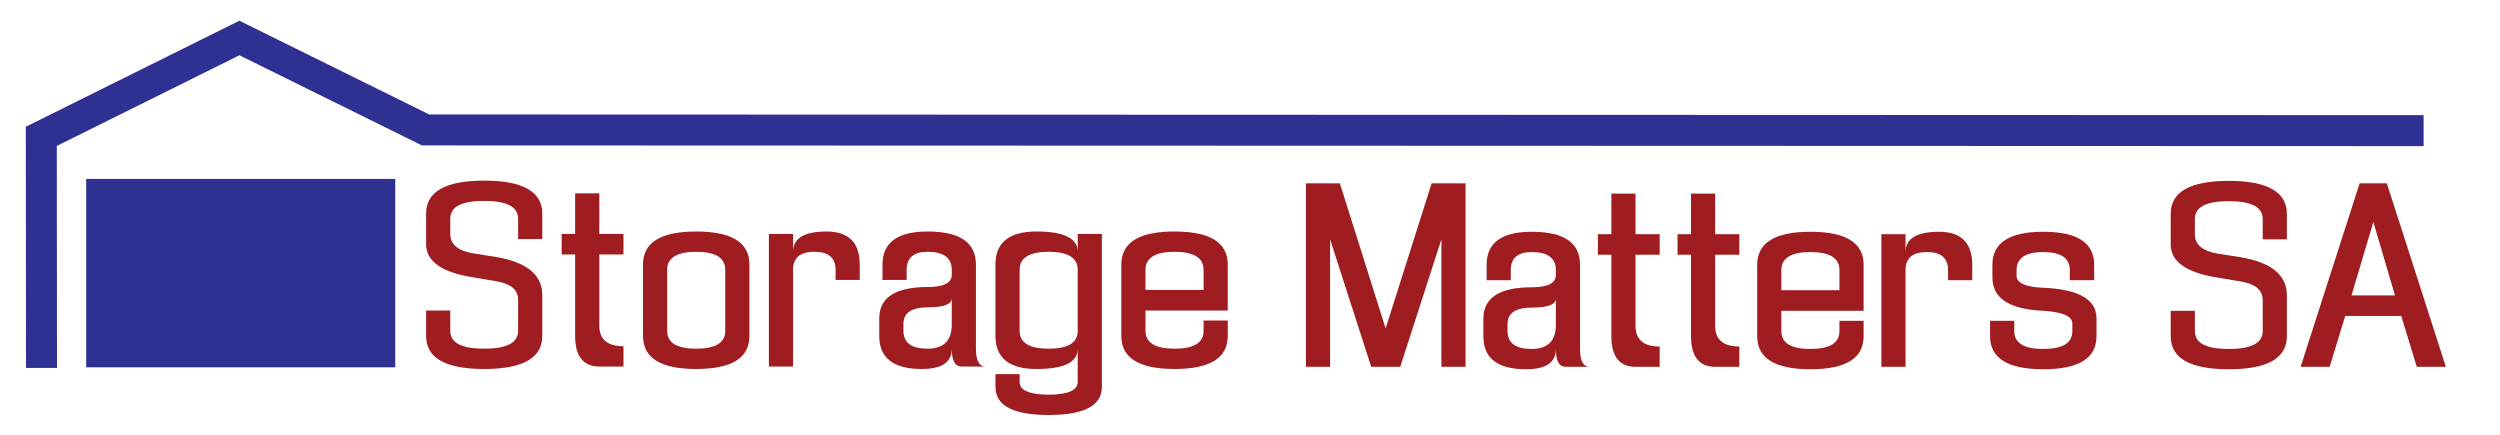
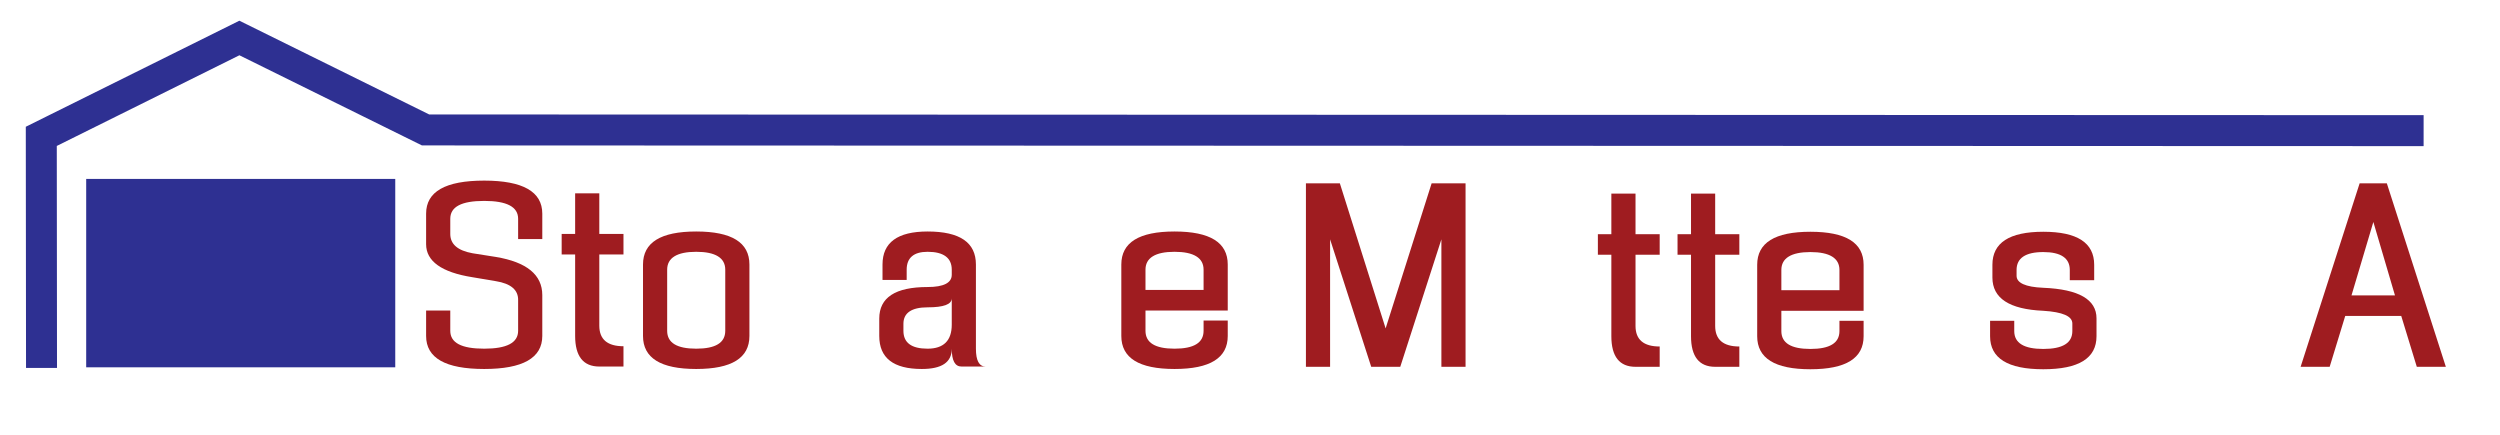
<svg xmlns="http://www.w3.org/2000/svg" xmlns:ns1="http://www.serif.com/" width="100%" height="100%" viewBox="0 0 3919 682" version="1.1" xml:space="preserve" style="fill-rule:evenodd;clip-rule:evenodd;stroke-miterlimit:10;">
  <g id="Layer-1" ns1:id="Layer 1"> </g>
  <g id="Artboard1" transform="matrix(1.095,0,0,0.719,-1.132,-0.049)">
    <rect x="1.034" y="0.068" width="3579.56" height="947.803" style="fill:none;" />
    <clipPath id="_clip1">
      <rect x="1.034" y="0.068" width="3579.56" height="947.803" />
    </clipPath>
    <g clip-path="url(#_clip1)">
      <g id="Layer-2" ns1:id="Layer 2" transform="matrix(3.807,0,0,5.796,0.121,0.068)">
        <g transform="matrix(1,0,0,1,458.537,-97.971)">
          <g transform="matrix(87.377,0,0,92.029,29.118,235.95)">
            <path d="M0.729,-0.75L0.583,-0.75L0.385,-0.157L0.188,-0.75L0.042,-0.75L0.042,-0L0.146,-0L0.146,-0.521L0.323,-0L0.448,-0L0.625,-0.521L0.625,-0L0.729,-0L0.729,-0.75Z" style="fill:rgb(159,28,32);fill-rule:nonzero;" />
          </g>
          <g transform="matrix(87.377,0,0,92.029,95.843,235.95)">
-             <path d="M0.354,-0.073C0.354,-0.017 0.311,0.01 0.225,0.01C0.103,0.01 0.042,-0.035 0.042,-0.125L0.042,-0.196C0.042,-0.282 0.111,-0.325 0.25,-0.325C0.319,-0.325 0.354,-0.342 0.354,-0.375L0.354,-0.396C0.354,-0.444 0.319,-0.469 0.25,-0.469C0.19,-0.469 0.16,-0.444 0.16,-0.396L0.16,-0.354L0.056,-0.354L0.056,-0.417C0.056,-0.507 0.121,-0.552 0.25,-0.552C0.389,-0.552 0.458,-0.507 0.458,-0.417L0.458,-0.073C0.458,-0.024 0.472,-0 0.5,-0L0.396,-0C0.368,-0 0.354,-0.024 0.354,-0.073ZM0.354,-0.279C0.354,-0.254 0.319,-0.242 0.25,-0.242C0.181,-0.242 0.146,-0.219 0.146,-0.175L0.146,-0.146C0.146,-0.097 0.181,-0.073 0.25,-0.073C0.319,-0.073 0.354,-0.106 0.354,-0.171L0.354,-0.279Z" style="fill:rgb(159,28,32);fill-rule:nonzero;" />
-           </g>
+             </g>
          <g transform="matrix(87.377,0,0,92.029,138.904,235.95)">
            <path d="M0.204,-0.708L0.204,-0.542L0.308,-0.542L0.308,-0.458L0.204,-0.458L0.204,-0.167C0.204,-0.111 0.239,-0.083 0.308,-0.083L0.308,-0L0.204,-0C0.135,-0 0.1,-0.042 0.1,-0.125L0.1,-0.458L0.042,-0.458L0.042,-0.542L0.1,-0.542L0.1,-0.708L0.204,-0.708Z" style="fill:rgb(159,28,32);fill-rule:nonzero;" />
          </g>
          <g transform="matrix(87.377,0,0,92.029,168.859,235.95)">
            <path d="M0.204,-0.708L0.204,-0.542L0.308,-0.542L0.308,-0.458L0.204,-0.458L0.204,-0.167C0.204,-0.111 0.239,-0.083 0.308,-0.083L0.308,-0L0.204,-0C0.135,-0 0.1,-0.042 0.1,-0.125L0.1,-0.458L0.042,-0.458L0.042,-0.542L0.1,-0.542L0.1,-0.708L0.204,-0.708Z" style="fill:rgb(159,28,32);fill-rule:nonzero;" />
          </g>
          <g transform="matrix(87.377,0,0,92.029,198.813,235.95)">
            <path d="M0.042,-0.417L0.042,-0.125C0.042,-0.035 0.118,0.01 0.271,0.01C0.424,0.01 0.5,-0.035 0.5,-0.125L0.5,-0.188L0.396,-0.188L0.396,-0.146C0.396,-0.097 0.354,-0.073 0.271,-0.073C0.188,-0.073 0.146,-0.097 0.146,-0.146L0.146,-0.229L0.5,-0.229L0.5,-0.417C0.5,-0.507 0.424,-0.552 0.271,-0.552C0.118,-0.552 0.042,-0.507 0.042,-0.417ZM0.146,-0.313L0.146,-0.396C0.146,-0.444 0.188,-0.469 0.271,-0.469C0.354,-0.469 0.396,-0.444 0.396,-0.396L0.396,-0.313L0.146,-0.313Z" style="fill:rgb(159,28,32);fill-rule:nonzero;" />
          </g>
          <g transform="matrix(87.377,0,0,92.029,245.515,235.95)">
-             <path d="M0.042,-0L0.146,-0L0.146,-0.396C0.146,-0.444 0.176,-0.469 0.238,-0.469C0.299,-0.469 0.329,-0.444 0.329,-0.396L0.329,-0.354L0.433,-0.354L0.433,-0.417C0.433,-0.507 0.385,-0.552 0.29,-0.552C0.194,-0.552 0.146,-0.524 0.146,-0.469L0.146,-0.542L0.042,-0.542L0.042,-0Z" style="fill:rgb(159,28,32);fill-rule:nonzero;" />
-           </g>
+             </g>
          <g transform="matrix(87.377,0,0,92.029,286.392,235.95)">
            <path d="M0.156,-0.372L0.156,-0.396C0.156,-0.444 0.194,-0.469 0.271,-0.469C0.347,-0.469 0.385,-0.444 0.385,-0.396L0.385,-0.354L0.49,-0.354L0.49,-0.417C0.49,-0.507 0.417,-0.552 0.271,-0.552C0.125,-0.552 0.052,-0.507 0.052,-0.417L0.052,-0.365C0.052,-0.28 0.125,-0.235 0.271,-0.229C0.354,-0.224 0.396,-0.207 0.396,-0.177L0.396,-0.146C0.396,-0.097 0.354,-0.073 0.271,-0.073C0.188,-0.073 0.146,-0.097 0.146,-0.146L0.146,-0.188L0.042,-0.188L0.042,-0.125C0.042,-0.035 0.118,0.01 0.271,0.01C0.424,0.01 0.5,-0.035 0.5,-0.125L0.5,-0.198C0.5,-0.275 0.424,-0.317 0.271,-0.323C0.194,-0.326 0.156,-0.343 0.156,-0.372Z" style="fill:rgb(159,28,32);fill-rule:nonzero;" />
          </g>
          <g transform="matrix(87.377,0,0,92.029,354.31,235.95)">
-             <path d="M0.146,-0.542L0.146,-0.604C0.146,-0.653 0.194,-0.677 0.292,-0.677C0.389,-0.677 0.438,-0.653 0.438,-0.604L0.438,-0.521L0.542,-0.521L0.542,-0.625C0.542,-0.715 0.458,-0.76 0.292,-0.76C0.125,-0.76 0.042,-0.715 0.042,-0.625L0.042,-0.5C0.042,-0.431 0.108,-0.385 0.242,-0.365L0.342,-0.349C0.407,-0.339 0.439,-0.313 0.438,-0.271L0.438,-0.146C0.438,-0.097 0.389,-0.073 0.292,-0.073C0.194,-0.073 0.146,-0.097 0.146,-0.146L0.146,-0.229L0.042,-0.229L0.042,-0.125C0.042,-0.035 0.125,0.01 0.292,0.01C0.458,0.01 0.542,-0.035 0.542,-0.125L0.542,-0.292C0.542,-0.375 0.475,-0.427 0.342,-0.448L0.242,-0.463C0.178,-0.474 0.146,-0.5 0.146,-0.542Z" style="fill:rgb(159,28,32);fill-rule:nonzero;" />
-           </g>
+             </g>
          <g transform="matrix(87.377,0,0,92.029,404.653,235.95)">
            <path d="M0.279,-0.75L0.396,-0.75L0.65,-0L0.525,-0L0.458,-0.208L0.217,-0.208L0.15,-0L0.025,-0L0.279,-0.75ZM0.431,-0.292L0.338,-0.592L0.244,-0.292L0.431,-0.292Z" style="fill:rgb(159,28,32);fill-rule:nonzero;" />
          </g>
        </g>
        <g transform="matrix(87.377,0,0,92.029,156.806,137.879)">
          <path d="M0.146,-0.542L0.146,-0.604C0.146,-0.653 0.194,-0.677 0.292,-0.677C0.389,-0.677 0.438,-0.653 0.438,-0.604L0.438,-0.521L0.542,-0.521L0.542,-0.625C0.542,-0.715 0.458,-0.76 0.292,-0.76C0.125,-0.76 0.042,-0.715 0.042,-0.625L0.042,-0.5C0.042,-0.431 0.108,-0.385 0.242,-0.365L0.342,-0.349C0.407,-0.339 0.439,-0.313 0.438,-0.271L0.438,-0.146C0.438,-0.097 0.389,-0.073 0.292,-0.073C0.194,-0.073 0.146,-0.097 0.146,-0.146L0.146,-0.229L0.042,-0.229L0.042,-0.125C0.042,-0.035 0.125,0.01 0.292,0.01C0.458,0.01 0.542,-0.035 0.542,-0.125L0.542,-0.292C0.542,-0.375 0.475,-0.427 0.342,-0.448L0.242,-0.463C0.178,-0.474 0.146,-0.5 0.146,-0.542Z" style="fill:rgb(159,28,32);fill-rule:nonzero;" />
        </g>
        <g transform="matrix(87.377,0,0,92.029,207.78,137.879)">
          <path d="M0.204,-0.708L0.204,-0.542L0.308,-0.542L0.308,-0.458L0.204,-0.458L0.204,-0.167C0.204,-0.111 0.239,-0.083 0.308,-0.083L0.308,-0L0.204,-0C0.135,-0 0.1,-0.042 0.1,-0.125L0.1,-0.458L0.042,-0.458L0.042,-0.542L0.1,-0.542L0.1,-0.708L0.204,-0.708Z" style="fill:rgb(159,28,32);fill-rule:nonzero;" />
        </g>
        <g transform="matrix(87.377,0,0,92.029,238.367,137.879)">
          <path d="M0.396,-0.146C0.396,-0.097 0.354,-0.073 0.271,-0.073C0.188,-0.073 0.146,-0.097 0.146,-0.146L0.146,-0.396C0.146,-0.444 0.188,-0.469 0.271,-0.469C0.354,-0.469 0.396,-0.444 0.396,-0.396L0.396,-0.146ZM0.5,-0.417C0.5,-0.507 0.424,-0.552 0.271,-0.552C0.118,-0.552 0.042,-0.507 0.042,-0.417L0.042,-0.125C0.042,-0.035 0.118,0.01 0.271,0.01C0.424,0.01 0.5,-0.035 0.5,-0.125L0.5,-0.417Z" style="fill:rgb(159,28,32);fill-rule:nonzero;" />
        </g>
        <g transform="matrix(87.377,0,0,92.029,285.7,137.879)">
-           <path d="M0.042,-0L0.146,-0L0.146,-0.396C0.146,-0.444 0.176,-0.469 0.238,-0.469C0.299,-0.469 0.329,-0.444 0.329,-0.396L0.329,-0.354L0.433,-0.354L0.433,-0.417C0.433,-0.507 0.385,-0.552 0.29,-0.552C0.194,-0.552 0.146,-0.524 0.146,-0.469L0.146,-0.542L0.042,-0.542L0.042,-0Z" style="fill:rgb(159,28,32);fill-rule:nonzero;" />
-         </g>
+           </g>
        <g transform="matrix(87.377,0,0,92.029,327.209,137.879)">
          <path d="M0.354,-0.073C0.354,-0.017 0.311,0.01 0.225,0.01C0.103,0.01 0.042,-0.035 0.042,-0.125L0.042,-0.196C0.042,-0.282 0.111,-0.325 0.25,-0.325C0.319,-0.325 0.354,-0.342 0.354,-0.375L0.354,-0.396C0.354,-0.444 0.319,-0.469 0.25,-0.469C0.19,-0.469 0.16,-0.444 0.16,-0.396L0.16,-0.354L0.056,-0.354L0.056,-0.417C0.056,-0.507 0.121,-0.552 0.25,-0.552C0.389,-0.552 0.458,-0.507 0.458,-0.417L0.458,-0.073C0.458,-0.024 0.472,-0 0.5,-0L0.396,-0C0.368,-0 0.354,-0.024 0.354,-0.073ZM0.354,-0.279C0.354,-0.254 0.319,-0.242 0.25,-0.242C0.181,-0.242 0.146,-0.219 0.146,-0.175L0.146,-0.146C0.146,-0.097 0.181,-0.073 0.25,-0.073C0.319,-0.073 0.354,-0.106 0.354,-0.171L0.354,-0.279Z" style="fill:rgb(159,28,32);fill-rule:nonzero;" />
        </g>
        <g transform="matrix(87.377,0,0,92.029,370.902,137.879)">
-           <path d="M0.5,-0.542L0.5,0.083C0.5,0.16 0.424,0.198 0.271,0.198C0.118,0.198 0.042,0.16 0.042,0.083L0.042,0.031L0.146,0.031L0.146,0.063C0.146,0.097 0.188,0.115 0.271,0.115C0.354,0.115 0.396,0.097 0.396,0.063L0.396,-0.073C0.396,-0.017 0.337,0.01 0.219,0.01C0.101,0.01 0.042,-0.035 0.042,-0.125L0.042,-0.417C0.042,-0.507 0.101,-0.552 0.219,-0.552C0.337,-0.552 0.396,-0.524 0.396,-0.469L0.396,-0.542L0.5,-0.542ZM0.396,-0.146L0.396,-0.396C0.396,-0.444 0.354,-0.469 0.271,-0.469C0.188,-0.469 0.146,-0.444 0.146,-0.396L0.146,-0.146C0.146,-0.097 0.188,-0.073 0.271,-0.073C0.354,-0.073 0.396,-0.097 0.396,-0.146Z" style="fill:rgb(159,28,32);fill-rule:nonzero;" />
-         </g>
+           </g>
        <g transform="matrix(87.377,0,0,92.029,418.236,137.879)">
          <path d="M0.042,-0.417L0.042,-0.125C0.042,-0.035 0.118,0.01 0.271,0.01C0.424,0.01 0.5,-0.035 0.5,-0.125L0.5,-0.188L0.396,-0.188L0.396,-0.146C0.396,-0.097 0.354,-0.073 0.271,-0.073C0.188,-0.073 0.146,-0.097 0.146,-0.146L0.146,-0.229L0.5,-0.229L0.5,-0.417C0.5,-0.507 0.424,-0.552 0.271,-0.552C0.118,-0.552 0.042,-0.507 0.042,-0.417ZM0.146,-0.313L0.146,-0.396C0.146,-0.444 0.188,-0.469 0.271,-0.469C0.354,-0.469 0.396,-0.444 0.396,-0.396L0.396,-0.313L0.146,-0.313Z" style="fill:rgb(159,28,32);fill-rule:nonzero;" />
        </g>
        <g transform="matrix(-1,0,0,1,181.523,-50.611)">
          <rect x="32.651" y="117.913" width="116.221" height="70.866" style="fill:rgb(46,48,146);" />
        </g>
        <g transform="matrix(-0.001,-1,-1,0.001,301.395,299.562)">
          <path d="M161.449,285.38L248.555,285.38L285.484,210.85L250.825,140.875L249.809,-610.479" style="fill:none;fill-rule:nonzero;stroke:rgb(46,48,146);stroke-width:11.65px;" />
        </g>
      </g>
    </g>
  </g>
</svg>